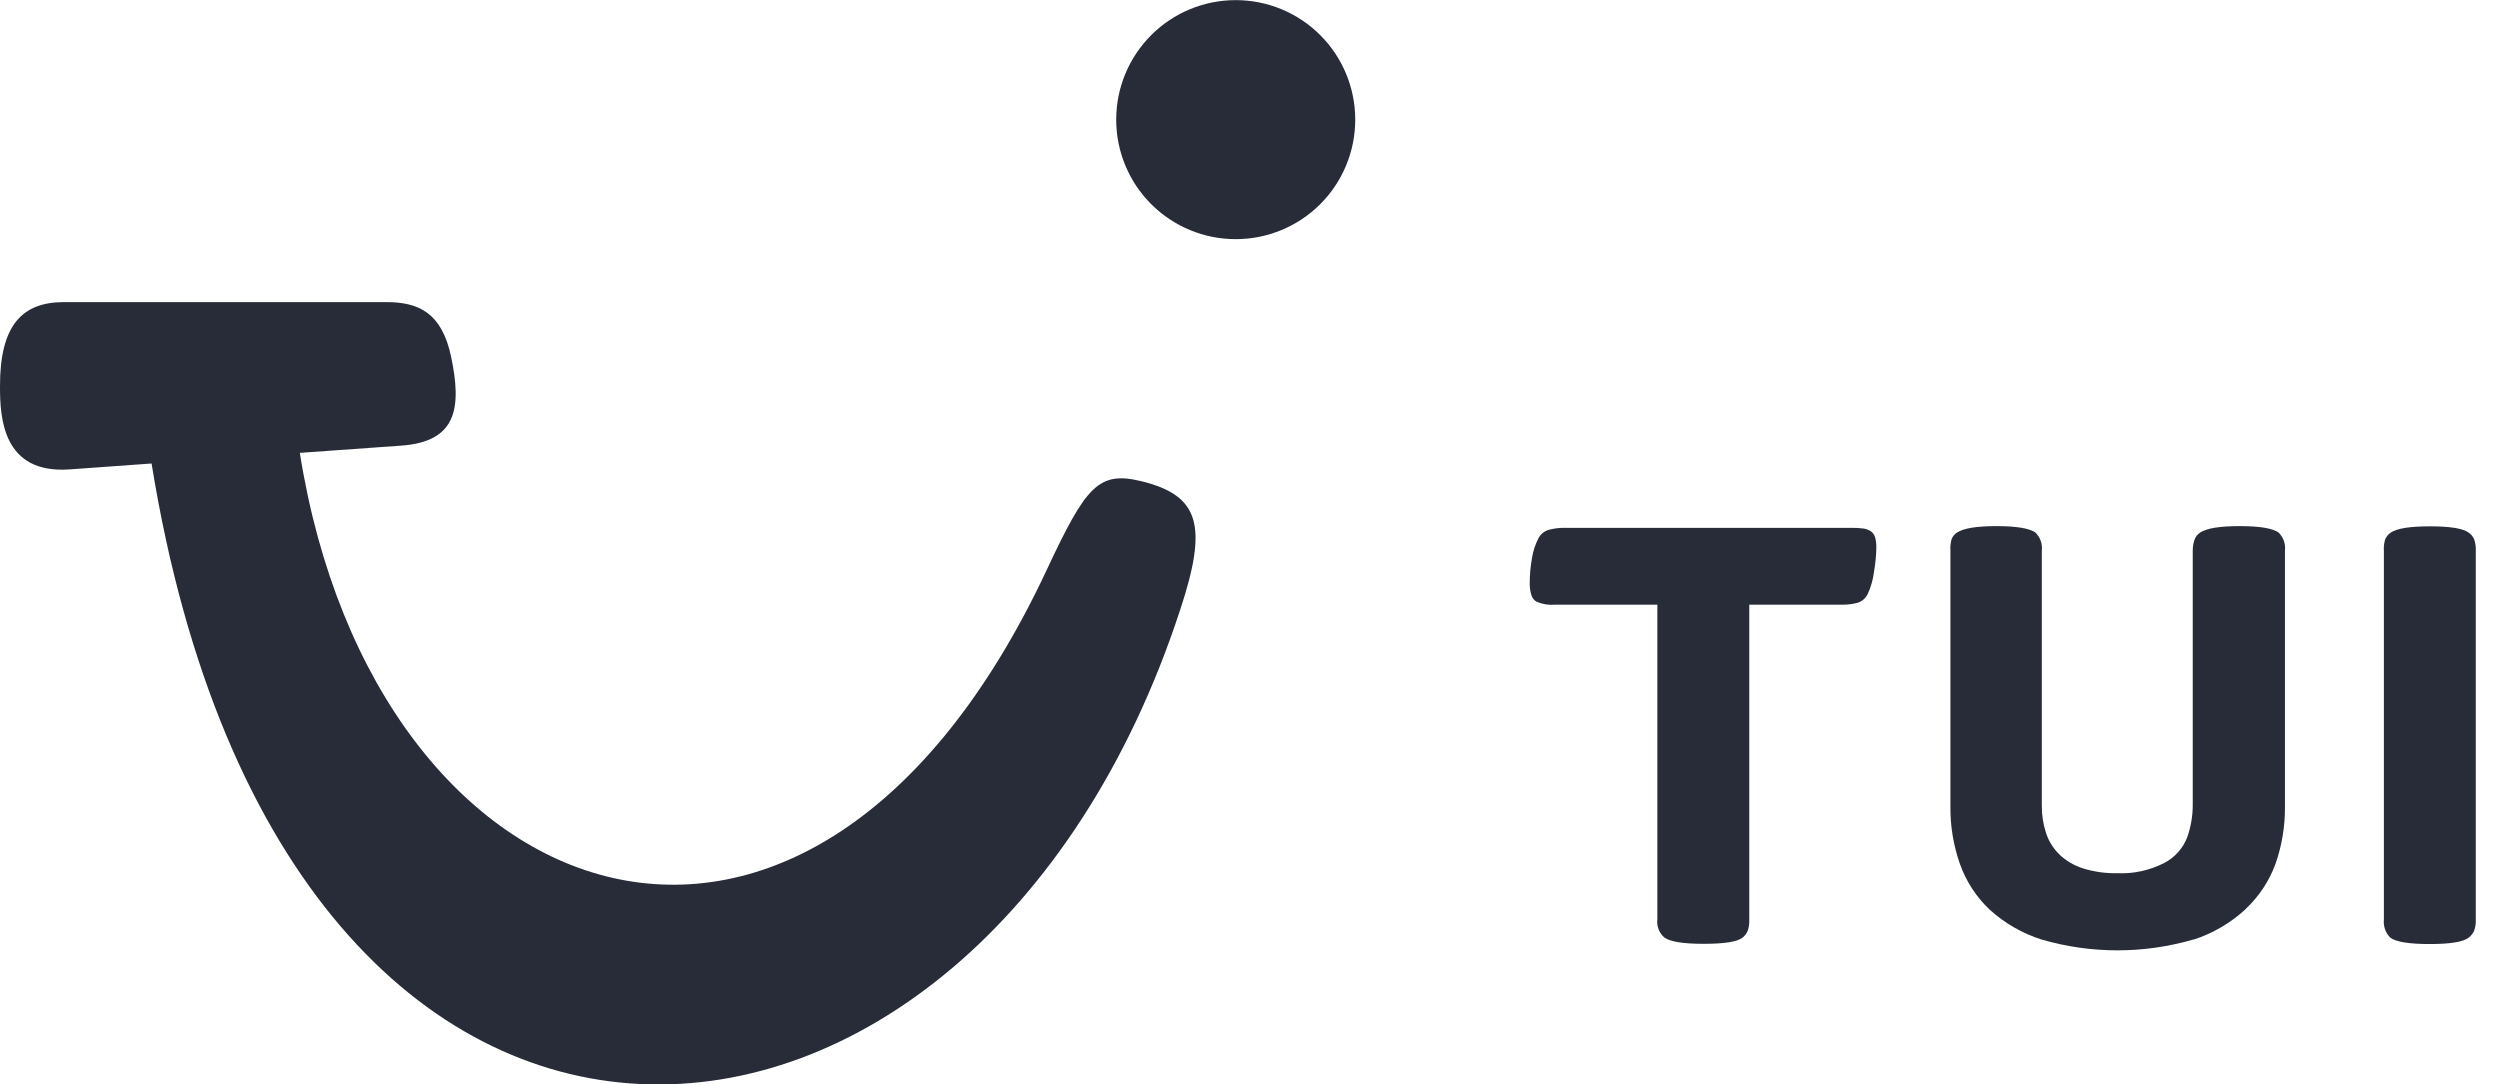
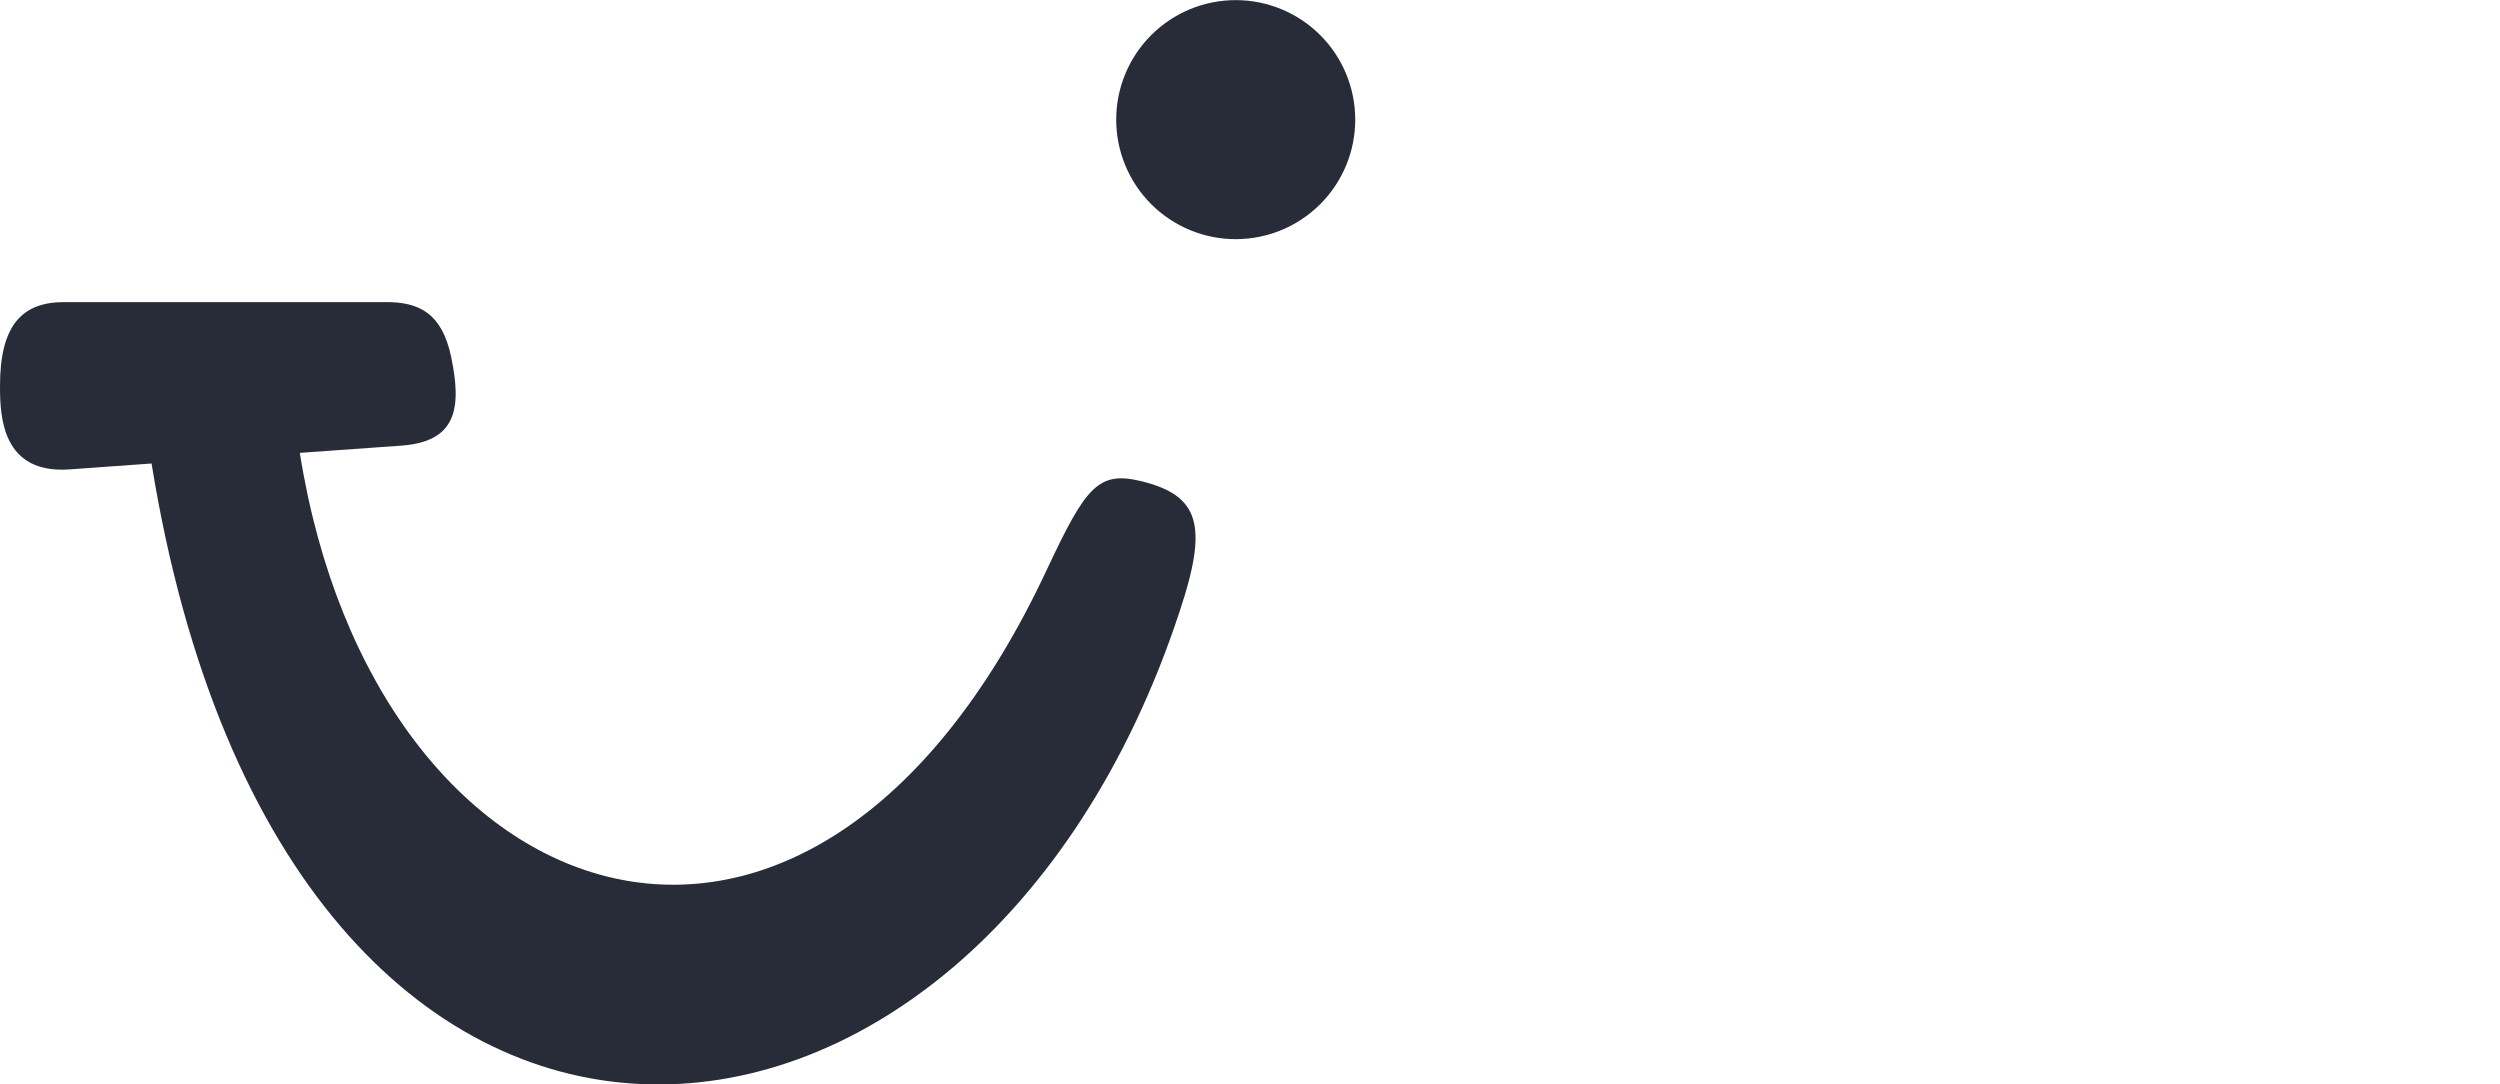
<svg xmlns="http://www.w3.org/2000/svg" fill="none" height="36" viewBox="0 0 83 36" width="83">
  <g fill="#282c39">
    <path d="m43.832 6.778c.744-.744 1.162-1.753 1.162-2.806s-.418-2.062-1.162-2.806c-.744-.744-1.753-1.162-2.806-1.162-1.052 0-2.062.418-2.806 1.162-.744.744-1.162 1.753-1.162 2.806s.418 2.062 1.162 2.806 1.753 1.162 2.806 1.162c1.052 0 2.062-.418 2.806-1.162z" />
    <path d="m12.83 10.03h-10.706c-1.366 0-2.131.738-2.124 2.808 0 1.03.089 2.904 2.31 2.746l2.722-.196c4.486 27.697 27.352 25.615 34.145 4.871.927-2.797.662-3.8-1.27-4.28-1.438-.353-1.85.154-3.154 2.938-7.87 16.83-22.321 11.736-24.799-3.882l3.364-.24c1.874-.131 2.005-1.284 1.661-2.942-.309-1.479-1.091-1.823-2.149-1.823z" />
-     <path d="m82.14 30.903c-.04.087-.1.163-.175.223-.176.144-.609.216-1.297.216s-1.126-.071-1.311-.213c-.077-.077-.137-.17-.173-.273-.037-.103-.05-.212-.039-.321v-12.254c-.009-.129.006-.258.045-.381.039-.085.099-.159.175-.213.199-.142.636-.213 1.311-.213.675 0 1.105.071 1.29.213.076.054.137.128.175.213.042.122.061.252.055.381v12.247c.006.127-.013.254-.055.374z" />
-     <path d="m74.544 30.193c-.493.453-1.079.795-1.716 1.002l-.007-.004c-1.648.481-3.398.481-5.046 0-.636-.203-1.221-.54-1.716-.989-.445-.42-.784-.94-.989-1.517-.215-.612-.322-1.256-.316-1.905v-8.499c-.009-.131.005-.262.041-.388.037-.087.099-.161.178-.213.215-.142.652-.213 1.311-.213s1.089.071 1.291.213c.079.077.14.171.177.276.037.104.049.215.036.325v8.461c-.003.311.044.621.141.916.089.27.242.515.446.714.221.209.486.365.776.457.371.115.758.17 1.146.161.542.025 1.08-.094 1.562-.343.355-.185.627-.496.765-.872.114-.332.173-.679.175-1.03v-8.464c-0-.132.023-.264.069-.388.037-.087.099-.161.178-.213.215-.142.652-.213 1.311-.213.659 0 1.089.071 1.29.213.079.077.14.171.177.275s.049.215.036.325v8.502c.006.648-.101 1.293-.316 1.905-.211.573-.554 1.089-1.002 1.503z" />
-     <path d="m58.024 30.903c-.037.087-.094.164-.168.223l-.004.003c-.169.137-.598.206-1.287.206-.689 0-1.126-.071-1.311-.213-.085-.074-.15-.167-.19-.272s-.054-.218-.04-.329v-10.445h-3.401c-.209.018-.419-.017-.611-.1-.081-.047-.141-.123-.168-.213-.038-.123-.058-.252-.058-.381-0-.284.025-.568.075-.848.035-.23.107-.452.213-.659.035-.068.083-.129.142-.178.059-.049.127-.085.201-.107.179-.048.364-.07.549-.065h9.511c.134-.003.269.005.402.024.075.012.147.038.213.075.077.049.135.125.161.213.032.12.045.243.041.367-.006.258-.032.515-.075.769-.031.26-.103.514-.213.752-.033.067-.078.126-.134.175s-.121.086-.192.11c-.179.048-.364.07-.549.065h-3.055v10.452c.005.127-.012.254-.051.374z" />
  </g>
</svg>